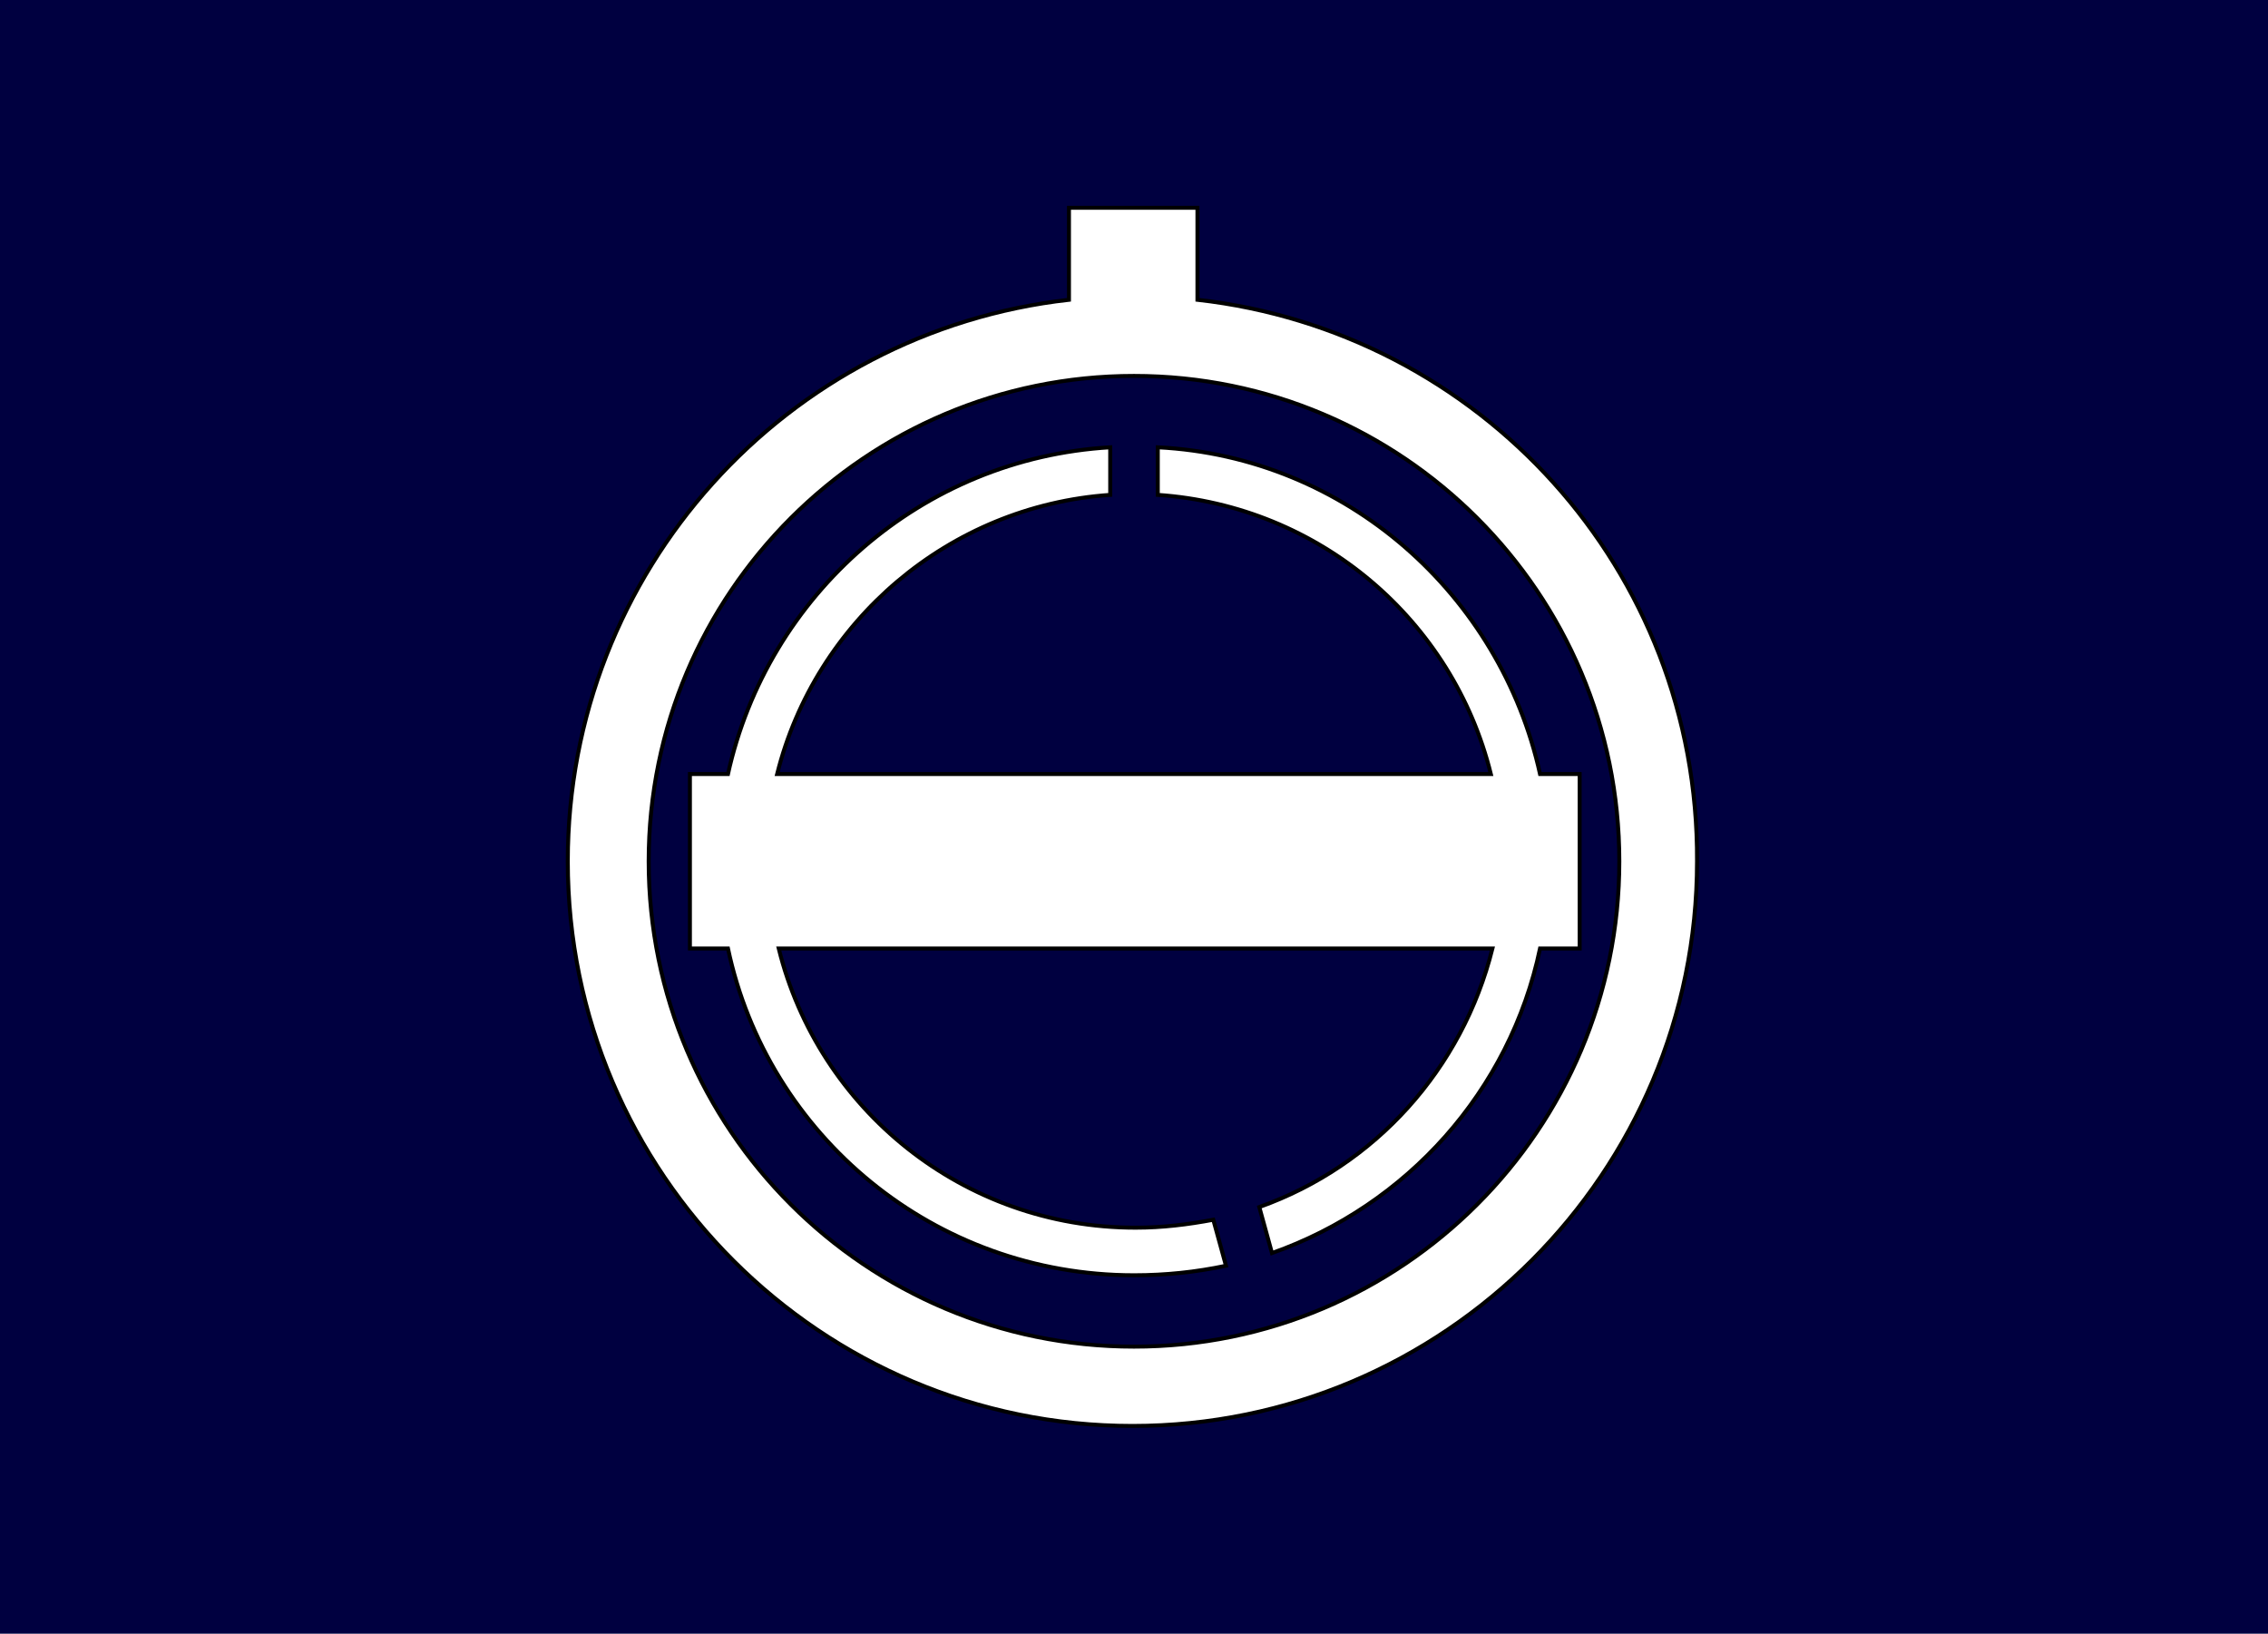
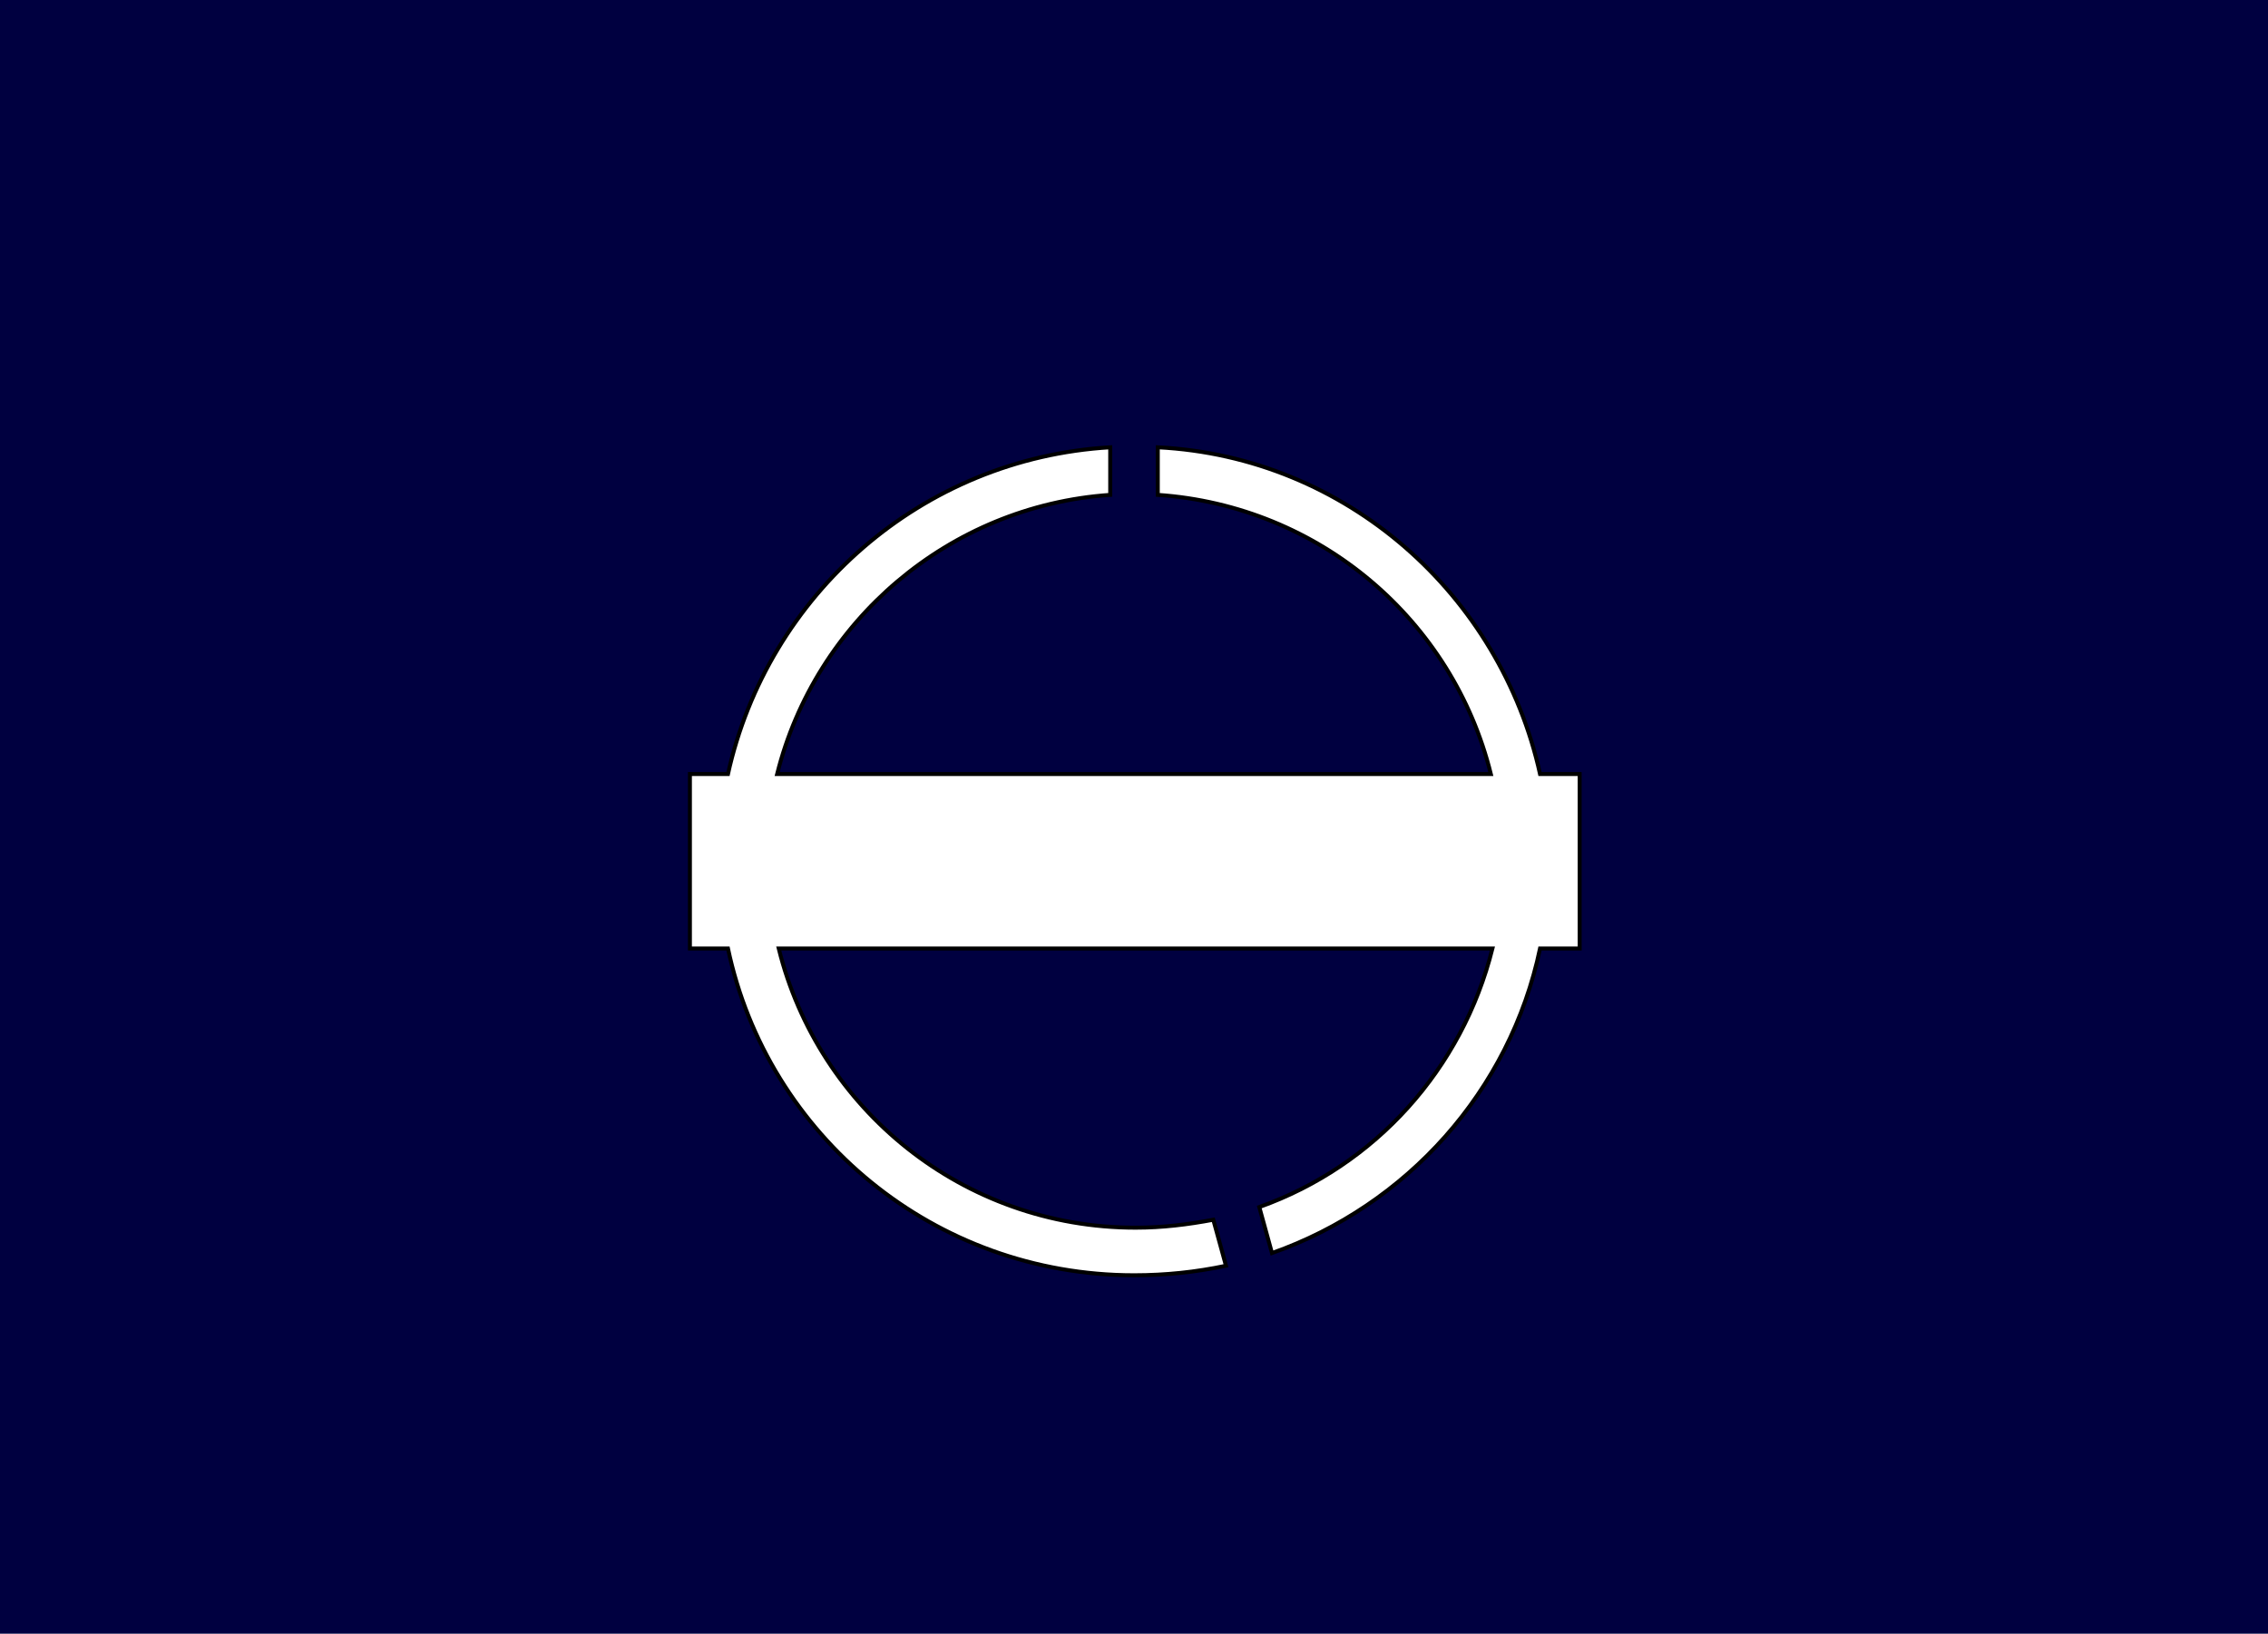
<svg xmlns="http://www.w3.org/2000/svg" version="1.1" id="Layer_2" x="0px" y="0px" viewBox="0 0 143 103" style="enable-background:new 0 0 143 103;" xml:space="preserve">
  <style type="text/css">
	.st0{fill:#000040;}
	.st1{fill:#FFFFFF;stroke:#000000;stroke-width:0.25;stroke-miterlimit:10;}
</style>
  <rect class="st0" width="143" height="103" />
  <g>
-     <path class="st1" d="M75.5,18.9v-5.8h-8.1v5.8c-17.8,2-31.6,17.1-31.6,35.4c0,19.7,16,35.6,35.6,35.6c19.7,0,35.6-16,35.6-35.6   C107.1,35.9,93.3,20.9,75.5,18.9z M71.5,84.9c-16.9,0-30.6-13.7-30.6-30.6c0-16.9,13.7-30.6,30.6-30.6c16.9,0,30.6,13.7,30.6,30.6   C102.1,71.2,88.4,84.9,71.5,84.9z" />
    <path class="st1" d="M99.5,48.8h-2.4C94.6,37.5,84.9,28.8,73,28.2v3c10.2,0.7,18.6,7.9,21,17.6H49c2.4-9.6,10.8-16.9,21-17.6v-3   c-11.9,0.7-21.6,9.3-24.1,20.6h-2.4v11h2.4c2.5,11.8,13,20.6,25.6,20.6c2,0,3.9-0.2,5.8-0.6l-0.8-2.9c-1.6,0.3-3.2,0.5-4.9,0.5   c-10.9,0-20-7.5-22.5-17.6h45c-1.9,7.6-7.4,13.7-14.7,16.3l0.8,2.9c8.5-3,15-10.2,16.9-19.2h2.5V48.8z" />
  </g>
</svg>